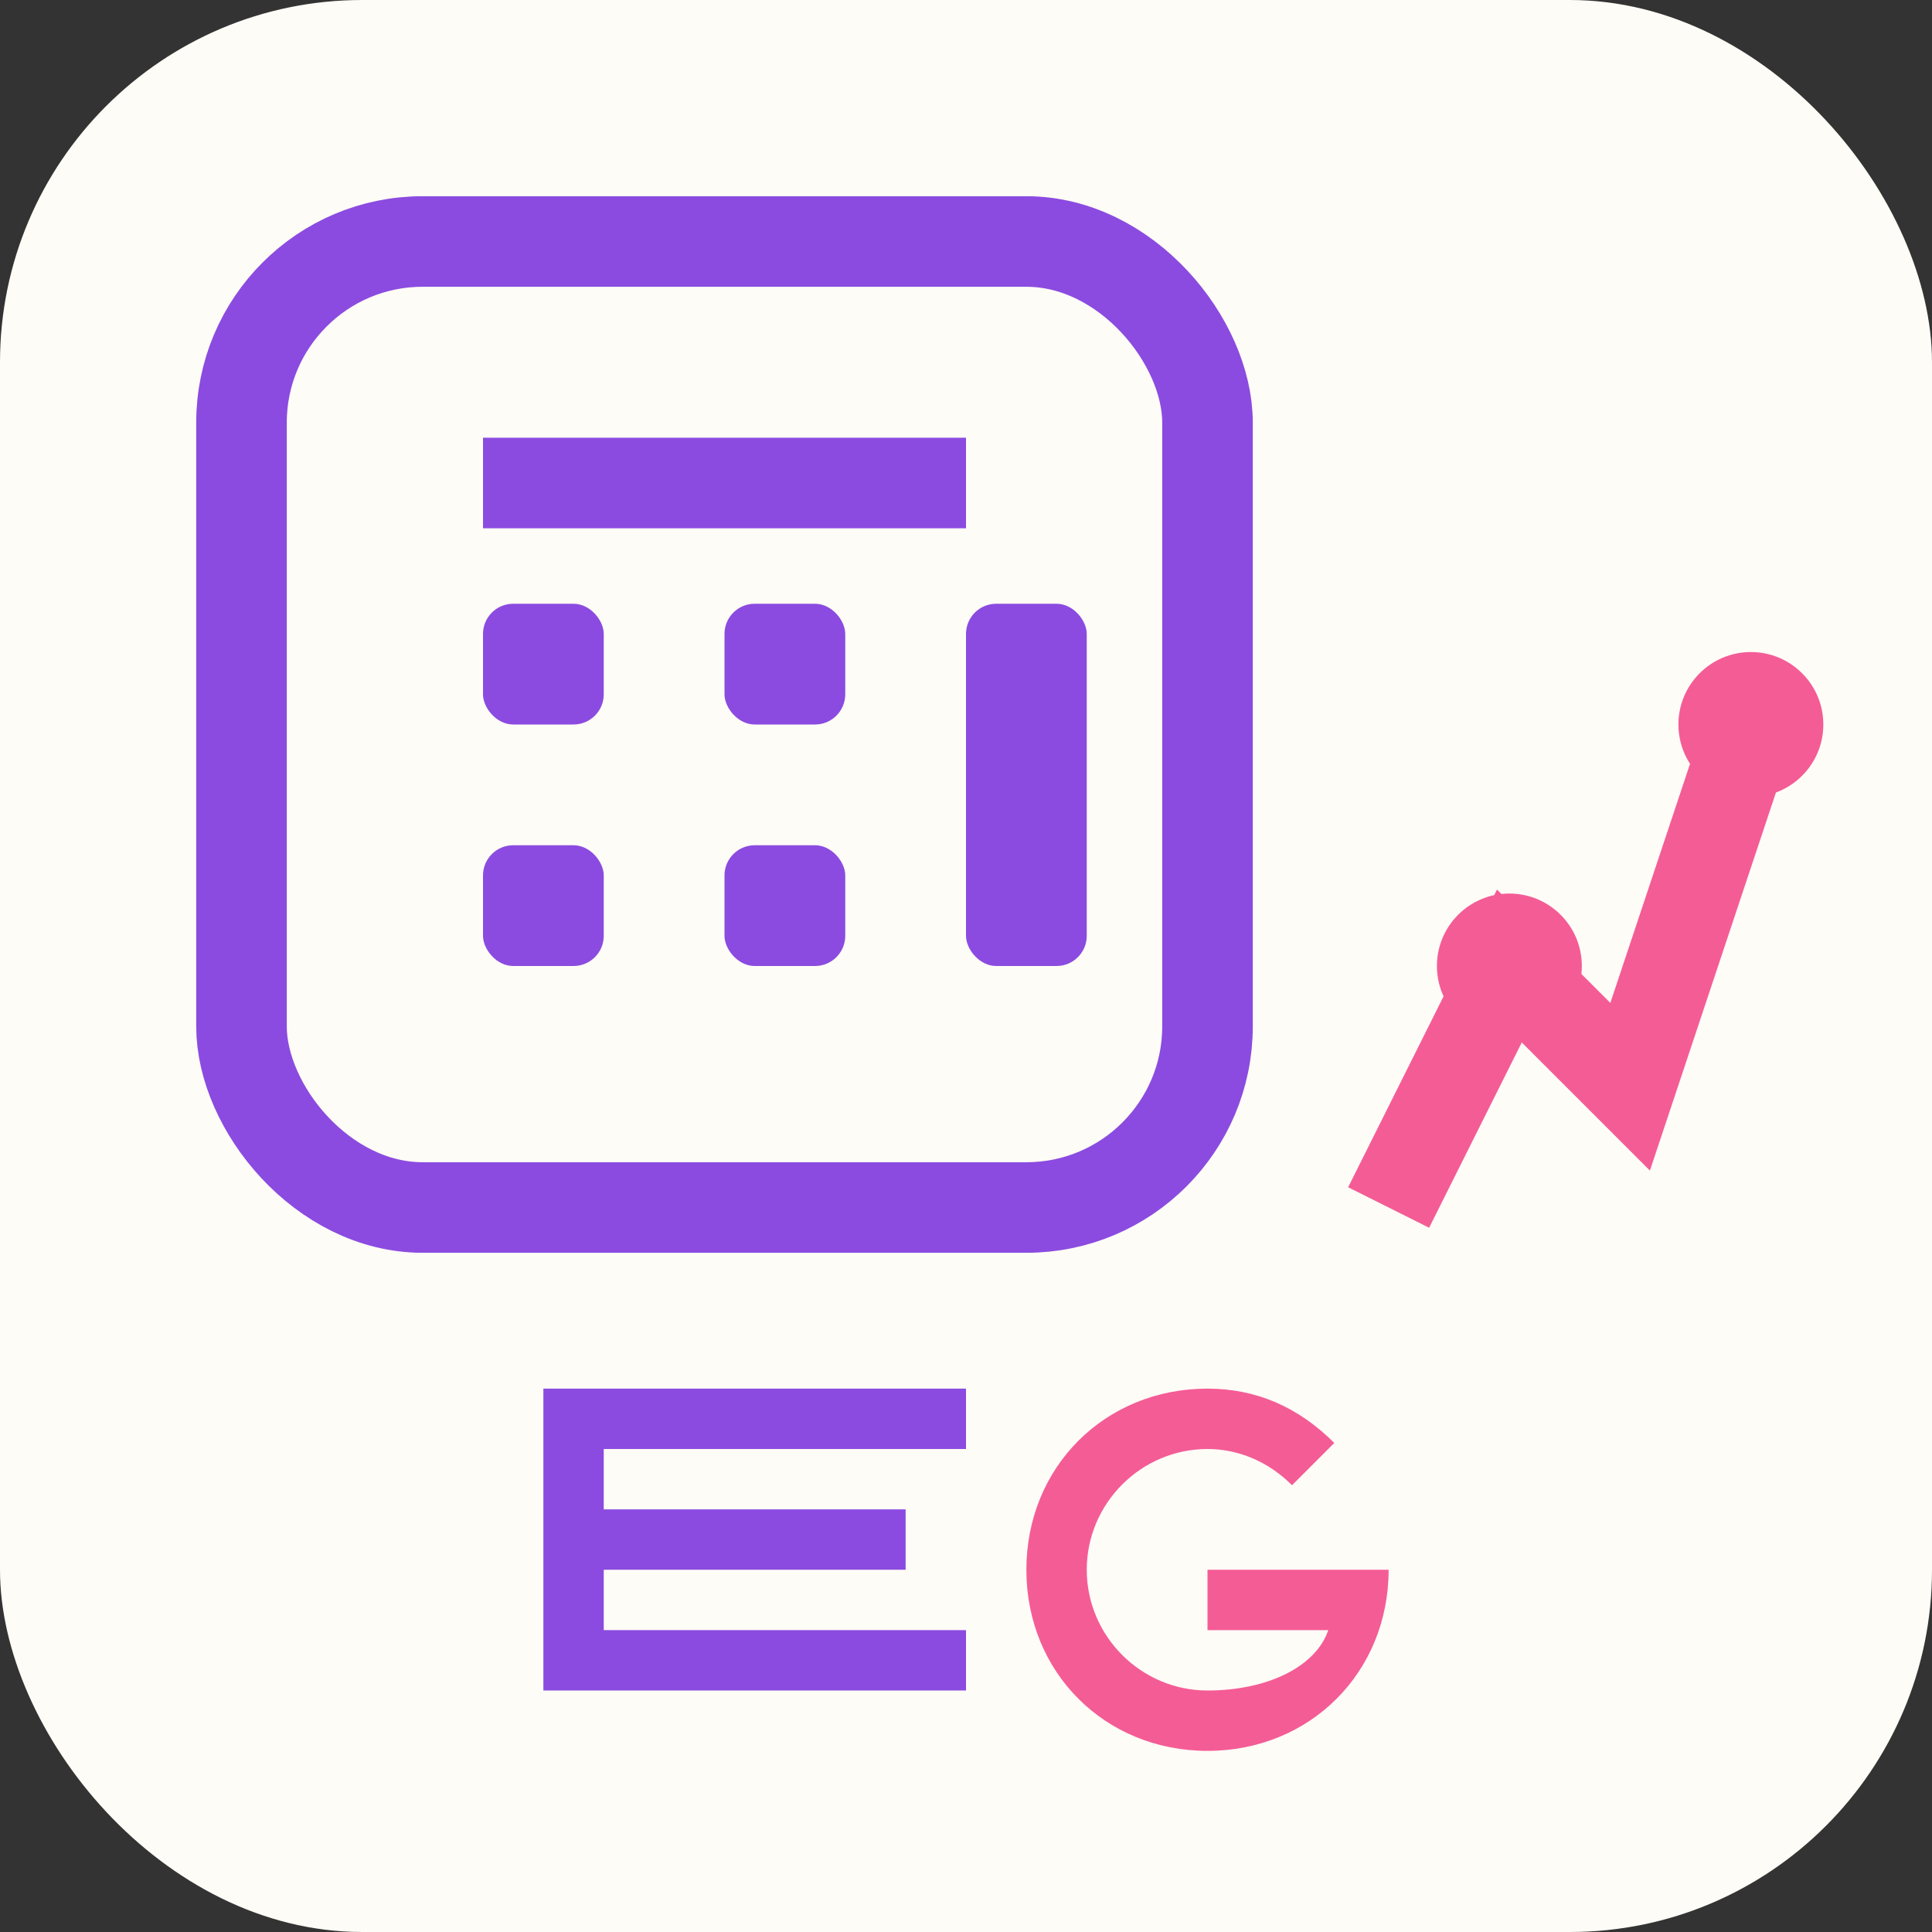
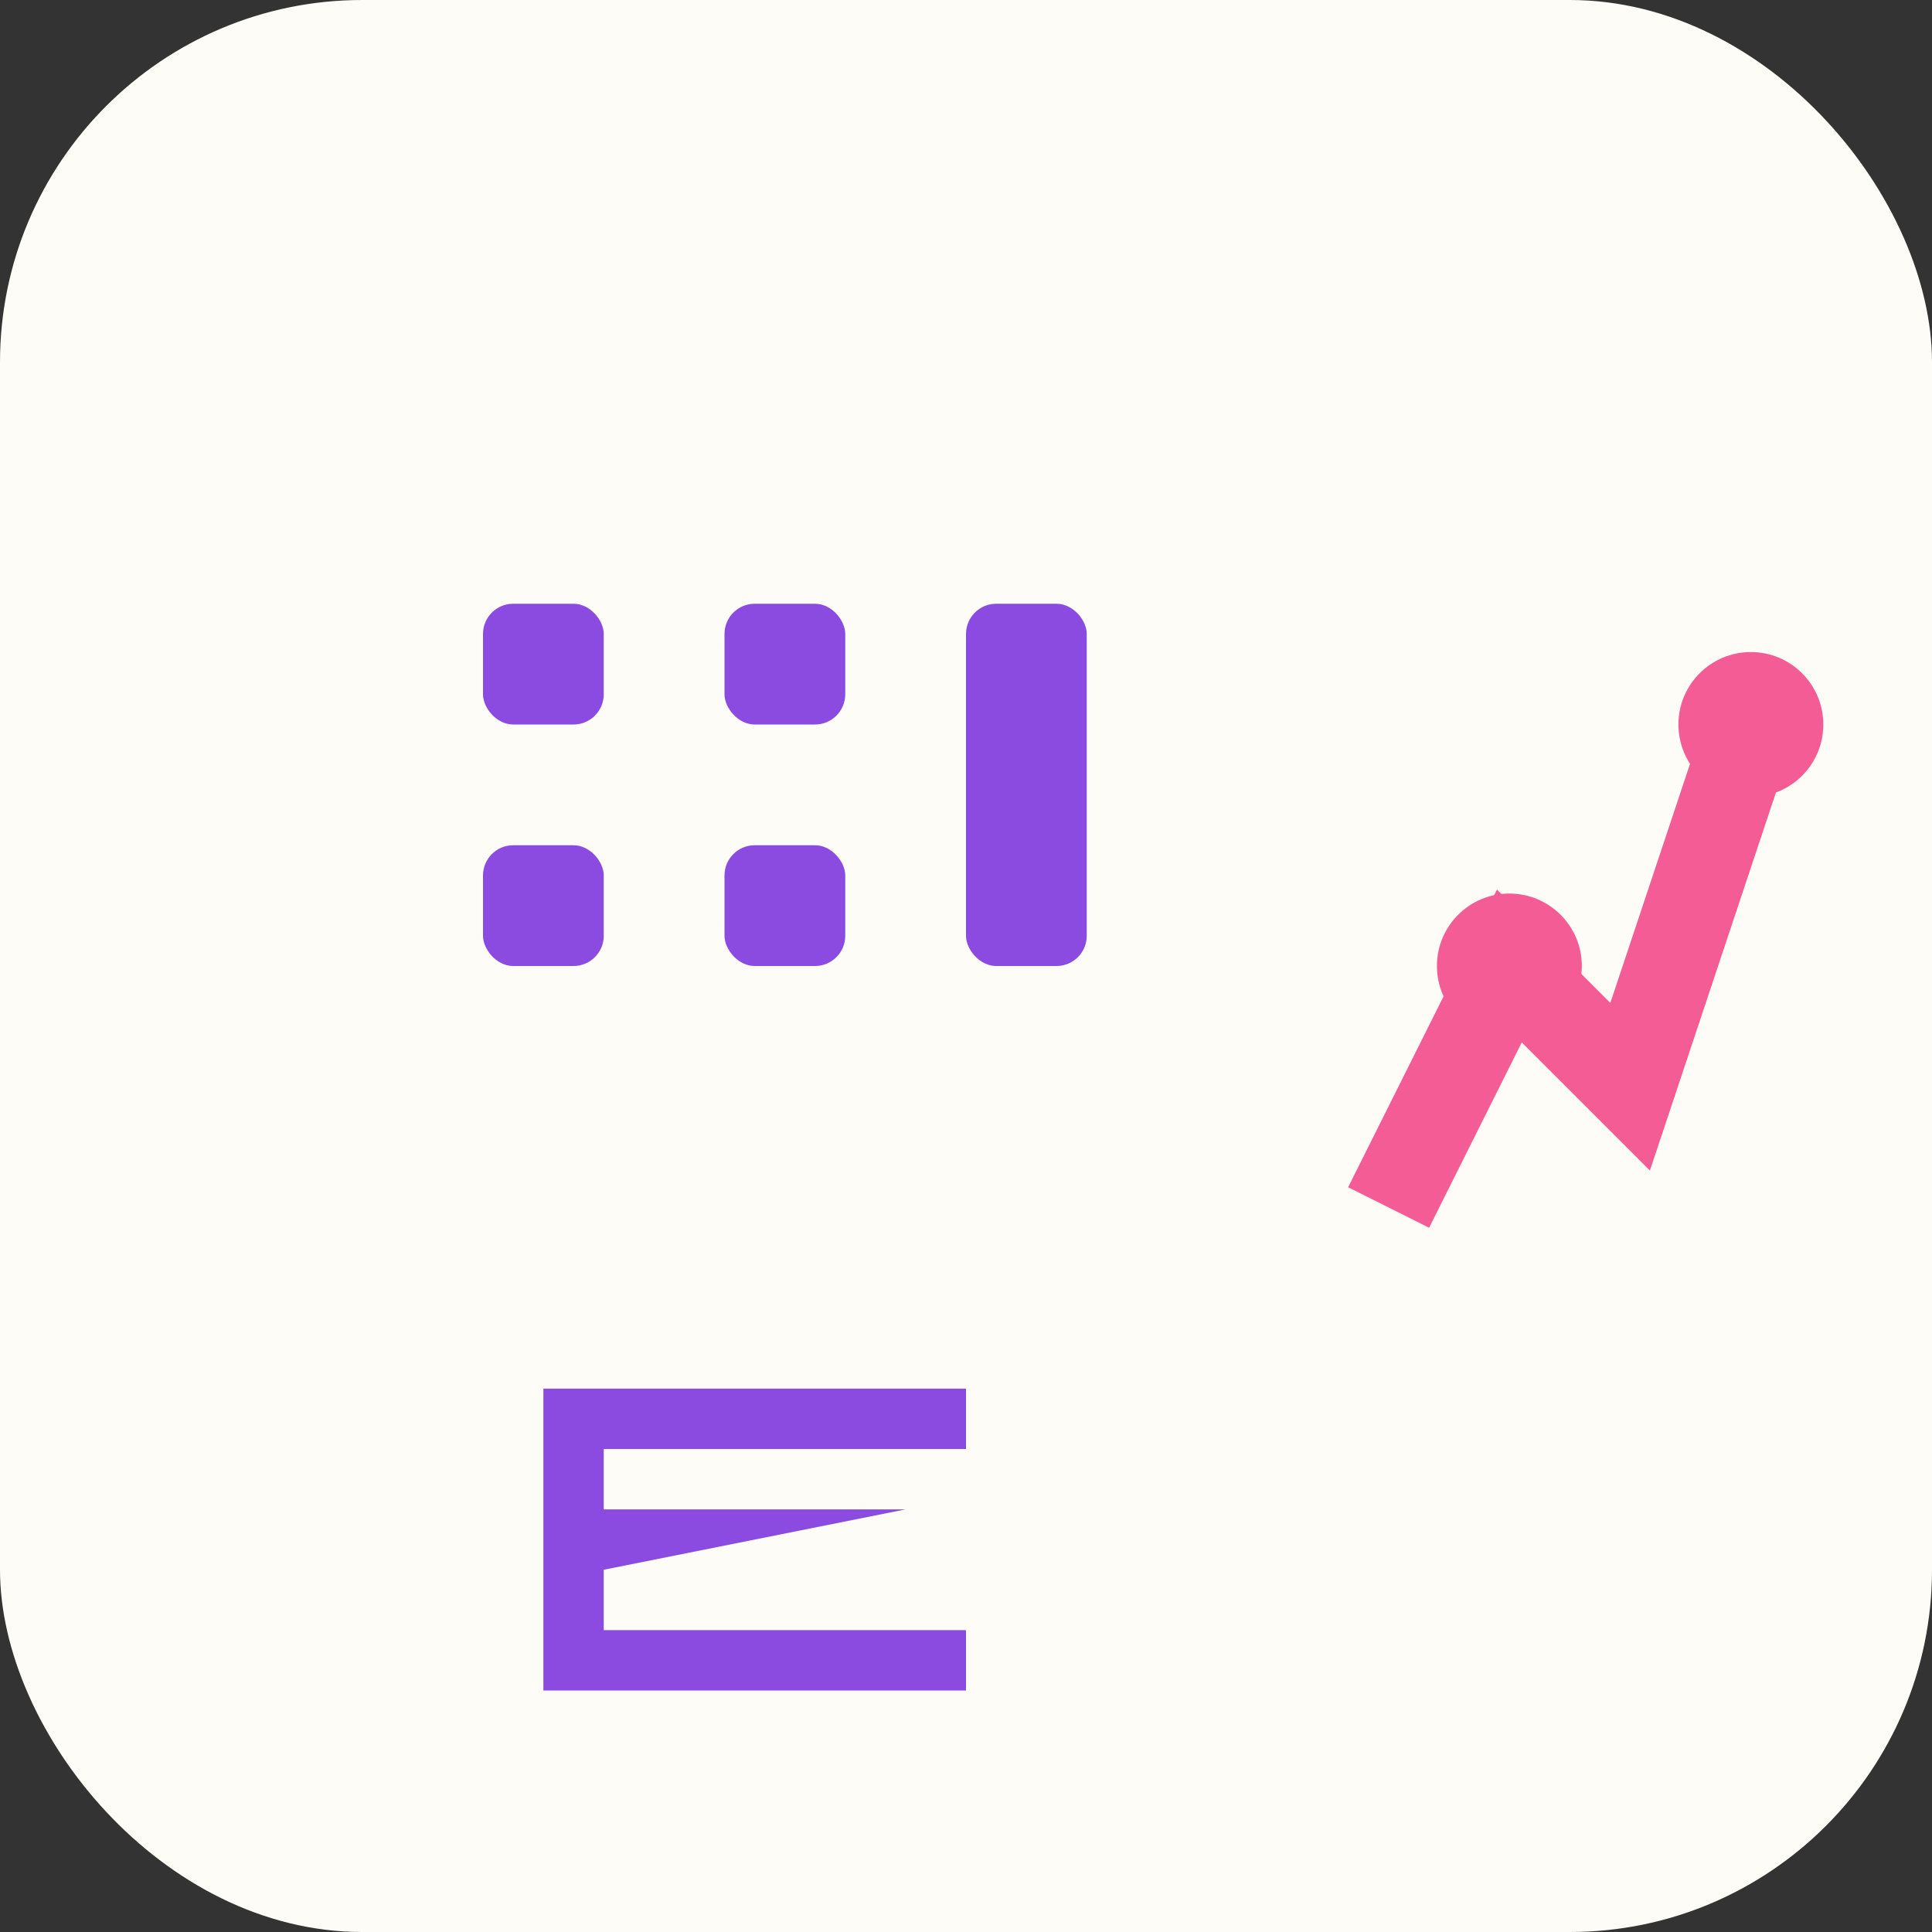
<svg xmlns="http://www.w3.org/2000/svg" width="32" height="32" viewBox="0 0 32 32">
  <rect x="0" y="0" width="32" height="32" fill="#333333" stroke="none" />
  <style>
        .accent { fill: #8b4be0; }
        .additional { fill: #f45c96; }
        .calculator { fill: none; stroke: #8b4be0; stroke-width: 1.5; }
        .graph { fill: none; stroke: #f45c96; stroke-width: 1.5; }
    </style>
  <rect x="0" y="0" width="32" height="32" rx="6" ry="6" fill="#fefcf6" />
-   <rect class="calculator" x="4" y="4" width="16" height="16" rx="3" ry="3" />
-   <line class="calculator" x1="8" y1="8" x2="16" y2="8" />
  <rect class="accent" x="8" y="10" width="2" height="2" rx="0.5" ry="0.5" />
  <rect class="accent" x="12" y="10" width="2" height="2" rx="0.5" ry="0.5" />
  <rect class="accent" x="8" y="14" width="2" height="2" rx="0.5" ry="0.5" />
  <rect class="accent" x="12" y="14" width="2" height="2" rx="0.5" ry="0.5" />
  <rect class="accent" x="16" y="10" width="2" height="6" rx="0.5" ry="0.5" />
  <polyline class="graph" points="23,20 25,16 27,18 29,12" />
  <circle class="additional" cx="25" cy="16" r="1.2" />
  <circle class="additional" cx="29" cy="12" r="1.2" />
-   <path class="accent" d="M9,25 L9,28 L16,28 L16,27 L10,27 L10,27 L10,26 L15,26 L15,25 L10,25 L10,24 L16,24 L16,23 L9,23 L9,25 Z" />
-   <path class="additional" d="M20,23 C18.3,23 17,24.3 17,26 C17,27.7 18.3,29 20,29 C21.7,29 23,27.7 23,26 L20,26 L20,27 L22,27 C21.8,27.6 21,28 20,28 C18.9,28 18,27.1 18,26 C18,24.9 18.9,24 20,24 C20.5,24 21,24.2 21.4,24.6 L22.1,23.9 C21.5,23.3 20.8,23 20,23 Z" />
+   <path class="accent" d="M9,25 L9,28 L16,28 L16,27 L10,27 L10,27 L10,26 L15,25 L10,25 L10,24 L16,24 L16,23 L9,23 L9,25 Z" />
</svg>